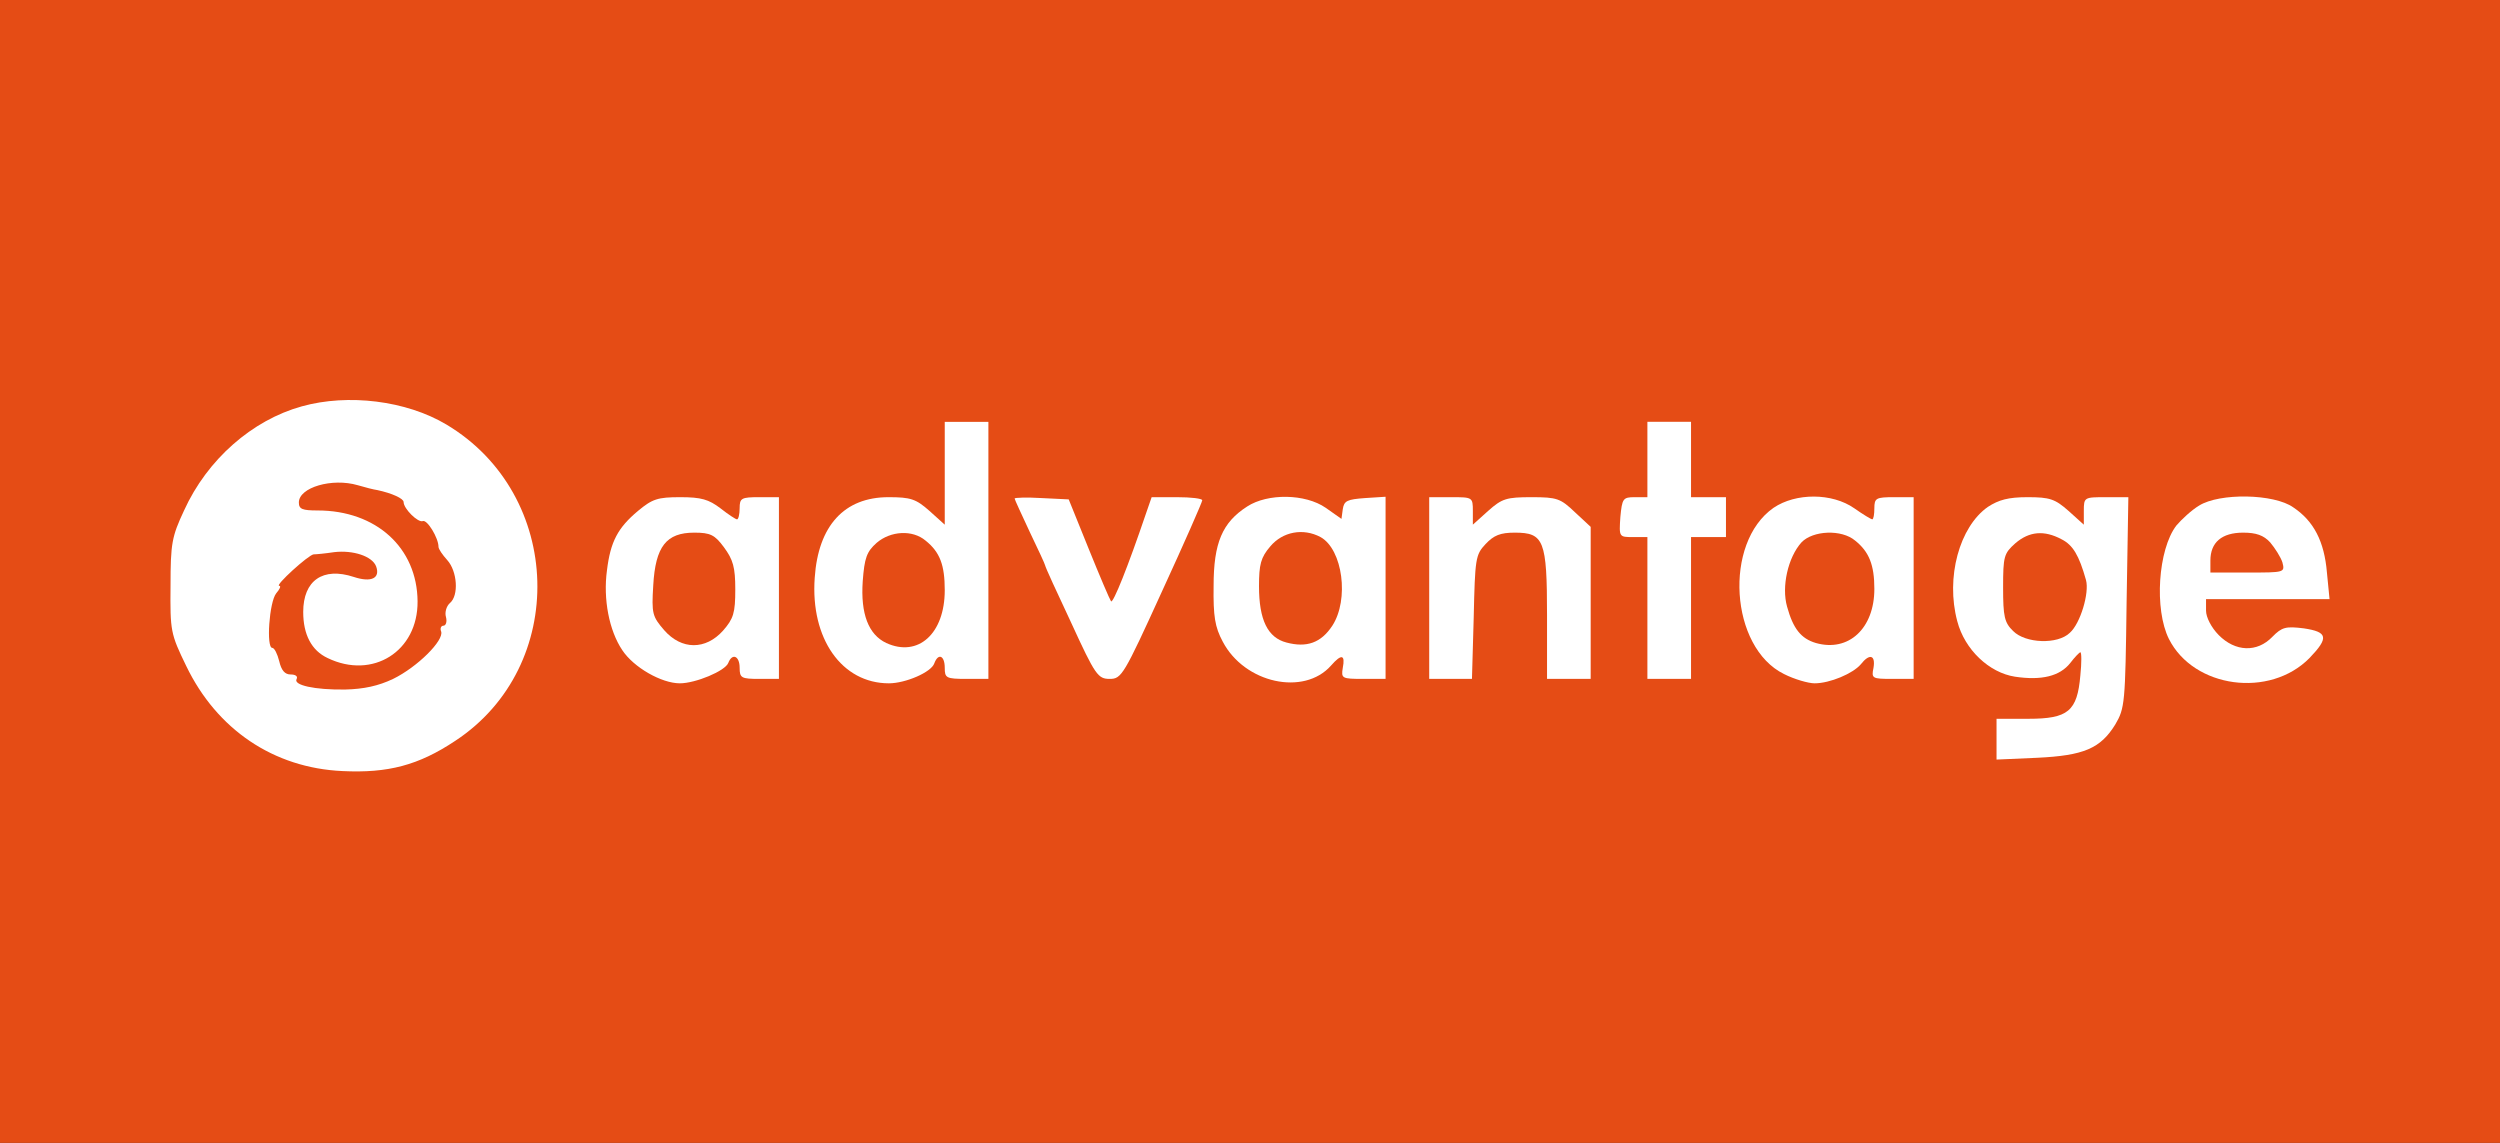
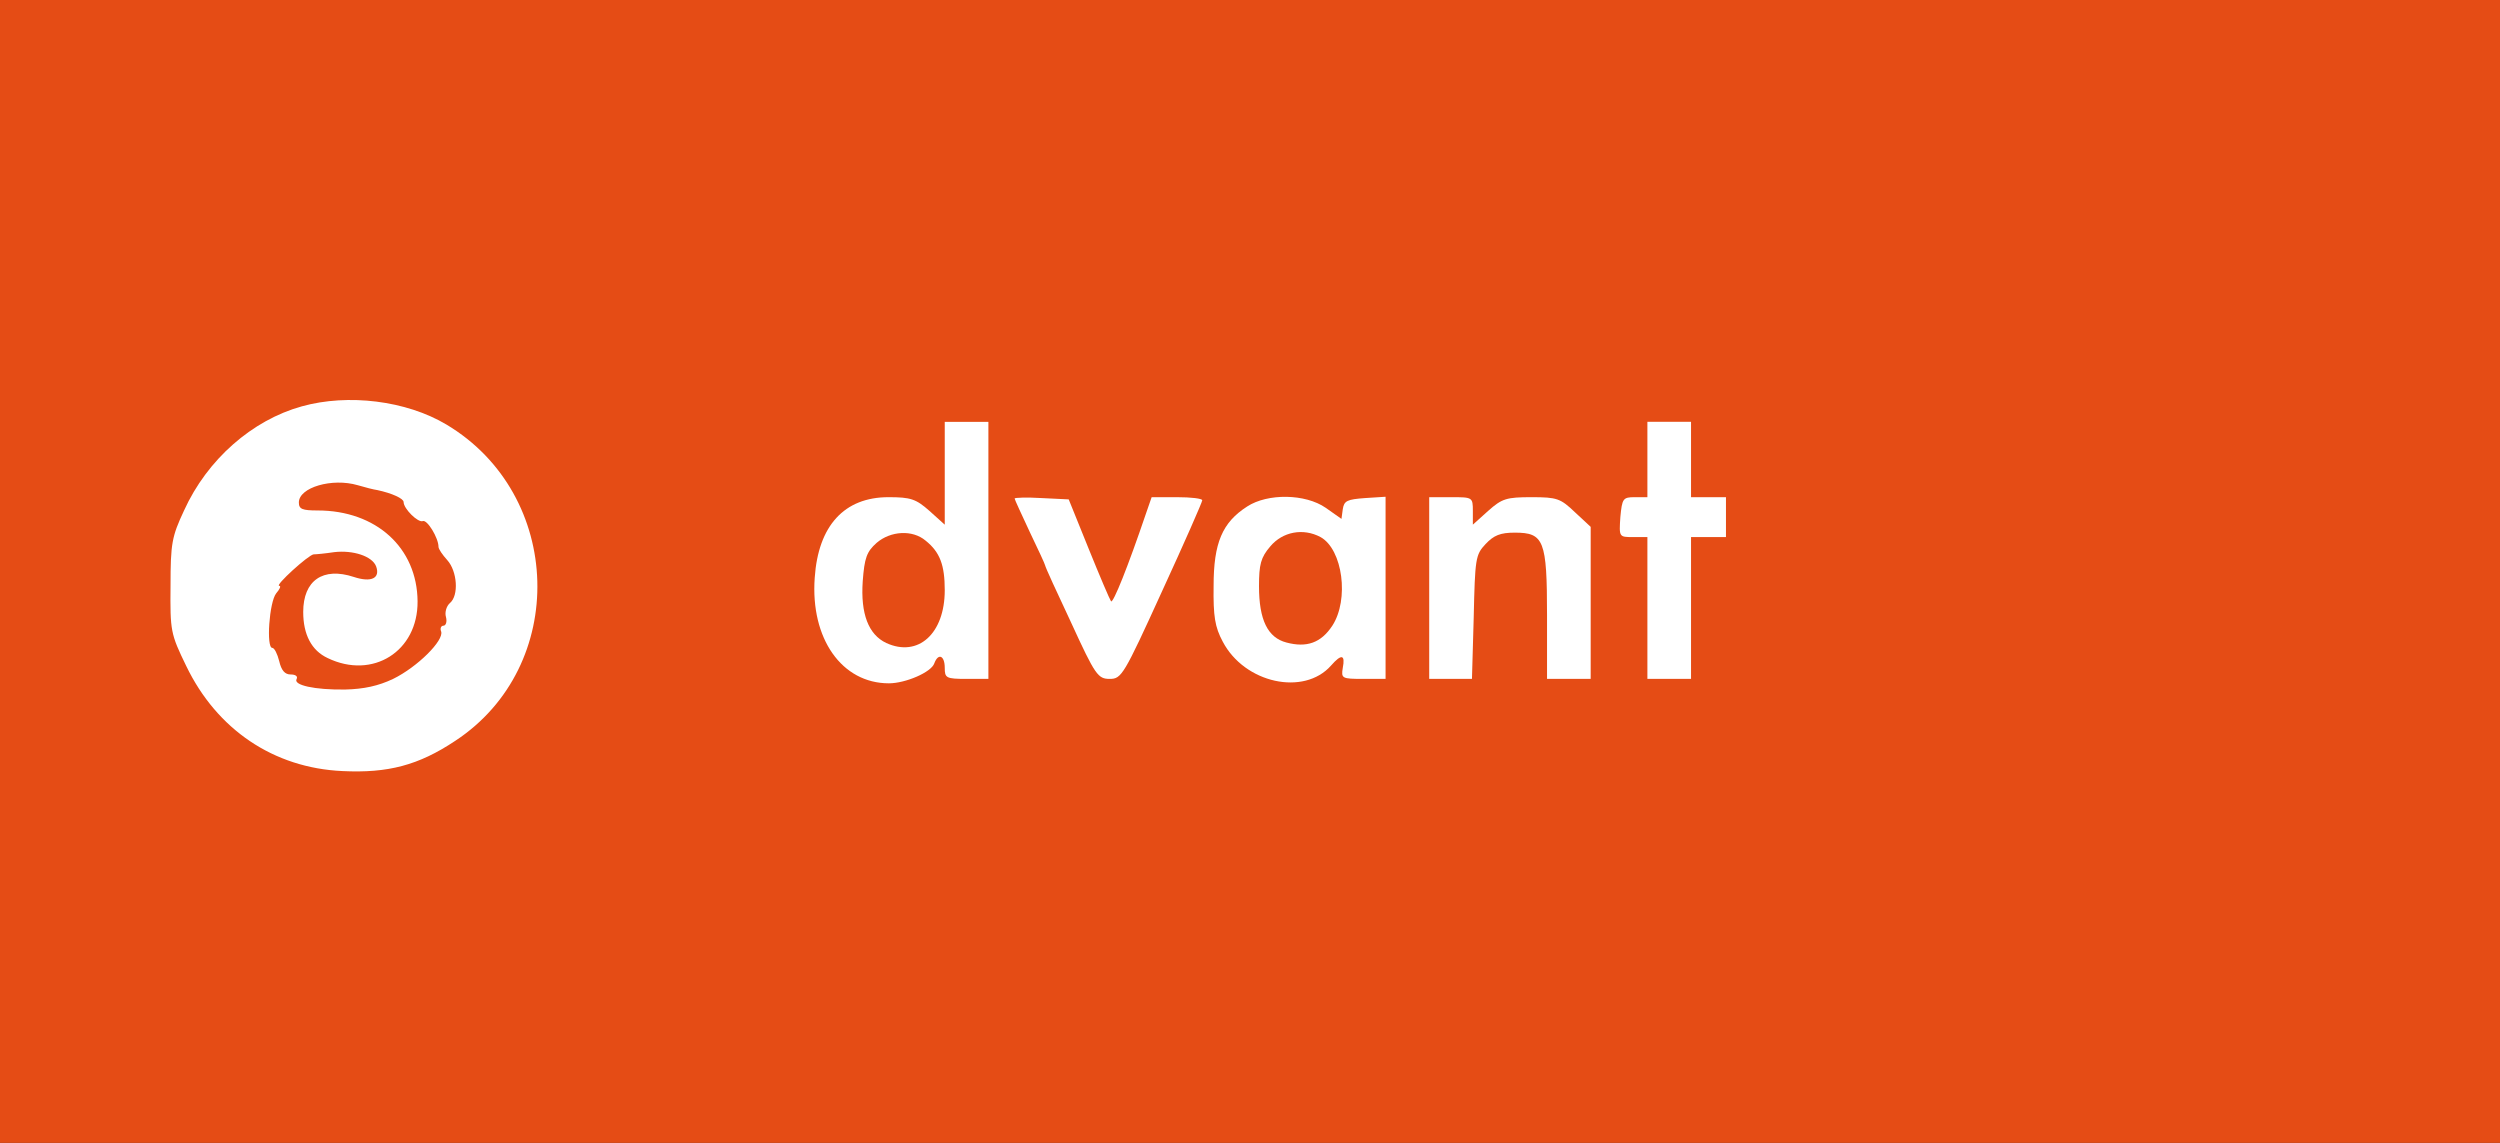
<svg xmlns="http://www.w3.org/2000/svg" width="70" height="32" viewBox="0 0 70 32" fill="none">
  <rect x="0" y="0" width="70" height="32" fill="#333333" stroke="none" />
  <path d="M0.497 0.497H69.503V31.503H0.497V0.497Z" fill="#E54C15" stroke="#E54C15" stroke-width="0.994" />
  <path fill-rule="evenodd" clip-rule="evenodd" d="M5.154 14.293C5.802 12.866 7.06 11.762 8.454 11.377C9.749 11.017 11.374 11.216 12.498 11.886C15.786 13.847 15.92 18.662 12.743 20.746C11.716 21.429 10.861 21.652 9.59 21.59C7.659 21.503 6.071 20.424 5.215 18.649C4.775 17.743 4.763 17.669 4.775 16.403C4.775 15.212 4.812 15.025 5.154 14.293ZM11.301 14.057C11.301 13.958 10.971 13.809 10.568 13.723C10.47 13.71 10.225 13.648 10.018 13.586C9.297 13.375 8.368 13.648 8.368 14.07C8.368 14.256 8.466 14.293 8.893 14.293C10.531 14.293 11.68 15.336 11.692 16.837C11.704 18.24 10.433 19.034 9.175 18.426C8.722 18.215 8.49 17.768 8.49 17.135C8.49 16.254 9.04 15.869 9.908 16.155C10.396 16.316 10.653 16.192 10.531 15.857C10.421 15.572 9.883 15.398 9.358 15.46C9.113 15.497 8.857 15.522 8.783 15.522C8.637 15.534 7.684 16.403 7.818 16.403C7.879 16.403 7.83 16.502 7.733 16.614C7.537 16.862 7.452 18.14 7.623 18.14C7.684 18.14 7.769 18.314 7.818 18.513C7.879 18.773 7.977 18.885 8.136 18.885C8.27 18.885 8.344 18.934 8.307 19.009C8.197 19.183 8.808 19.319 9.663 19.307C10.189 19.294 10.592 19.207 11.008 19.009C11.692 18.674 12.437 17.929 12.352 17.681C12.315 17.594 12.352 17.52 12.413 17.52C12.486 17.52 12.523 17.408 12.486 17.272C12.45 17.148 12.498 16.974 12.596 16.887C12.853 16.676 12.804 15.993 12.523 15.683C12.388 15.534 12.278 15.373 12.278 15.311C12.278 15.063 11.961 14.541 11.838 14.591C11.704 14.641 11.301 14.244 11.301 14.057Z" fill="white" />
  <path fill-rule="evenodd" clip-rule="evenodd" d="M26.453 14.691V13.251V11.812H27.064H27.675V15.41V19.009H27.064C26.49 19.009 26.453 18.984 26.453 18.699C26.453 18.352 26.27 18.277 26.16 18.575C26.075 18.823 25.354 19.133 24.889 19.133C23.57 19.133 22.69 17.88 22.812 16.18C22.91 14.716 23.643 13.921 24.877 13.921C25.5 13.921 25.647 13.971 26.026 14.306L26.453 14.691ZM26.453 16.527C26.453 15.82 26.319 15.46 25.916 15.137C25.549 14.827 24.938 14.864 24.547 15.199C24.266 15.448 24.205 15.621 24.156 16.279C24.095 17.185 24.315 17.768 24.816 18.004C25.708 18.413 26.453 17.743 26.453 16.527Z" fill="white" />
  <path d="M46.127 12.866V13.921H45.773C45.443 13.921 45.419 13.958 45.37 14.479C45.333 15.038 45.333 15.038 45.724 15.038H46.127V17.023V19.009H46.739H47.349V17.023V15.038H47.838H48.327V14.479V13.921H47.838H47.349V12.866V11.811H46.739H46.127V12.866Z" fill="white" />
-   <path fill-rule="evenodd" clip-rule="evenodd" d="M16.995 15.969C17.093 15.162 17.301 14.777 17.863 14.306C18.266 13.971 18.413 13.921 19.048 13.921C19.635 13.921 19.843 13.983 20.172 14.232C20.392 14.405 20.6 14.542 20.637 14.542C20.674 14.542 20.71 14.405 20.71 14.232C20.71 13.946 20.759 13.921 21.26 13.921H21.81V16.465V19.009H21.26C20.759 19.009 20.71 18.984 20.71 18.699C20.71 18.364 20.502 18.277 20.392 18.562C20.307 18.786 19.476 19.133 19.036 19.133C18.523 19.133 17.741 18.687 17.423 18.203C17.056 17.657 16.885 16.776 16.995 15.969ZM20.588 16.503C20.588 15.882 20.527 15.671 20.27 15.323C20.014 14.976 19.891 14.914 19.439 14.914C18.657 14.914 18.352 15.299 18.291 16.391C18.242 17.185 18.266 17.259 18.596 17.644C19.085 18.203 19.757 18.203 20.246 17.657C20.539 17.322 20.588 17.16 20.588 16.503Z" fill="white" />
  <path d="M28.409 13.958C28.409 13.983 28.604 14.405 28.836 14.901C29.069 15.385 29.264 15.807 29.264 15.832C29.264 15.869 29.594 16.589 29.997 17.445C30.669 18.91 30.743 19.009 31.073 19.009C31.403 19.009 31.464 18.91 32.539 16.552C33.162 15.199 33.663 14.057 33.663 14.008C33.663 13.958 33.346 13.921 32.955 13.921H32.246L32.087 14.38C31.586 15.857 31.17 16.899 31.109 16.837C31.073 16.788 30.792 16.13 30.486 15.373L29.924 13.983L29.166 13.946C28.751 13.921 28.409 13.933 28.409 13.958Z" fill="white" />
  <path fill-rule="evenodd" clip-rule="evenodd" d="M33.981 16.403C33.981 15.199 34.225 14.628 34.922 14.181C35.496 13.809 36.547 13.822 37.121 14.219L37.561 14.529L37.598 14.256C37.635 14.02 37.72 13.983 38.221 13.946L38.796 13.909V16.453V19.009H38.172C37.574 19.009 37.549 18.996 37.598 18.699C37.671 18.326 37.561 18.302 37.268 18.637C36.51 19.493 34.849 19.133 34.237 17.966C34.018 17.557 33.969 17.259 33.981 16.403ZM37.305 17.52C37.781 16.788 37.598 15.385 36.975 15.038C36.486 14.777 35.912 14.889 35.569 15.298C35.301 15.609 35.252 15.807 35.252 16.415C35.252 17.358 35.496 17.855 36.022 17.991C36.584 18.14 36.987 18.004 37.305 17.52Z" fill="white" />
  <path d="M40.018 16.465V19.009H40.616H41.215L41.264 17.284C41.301 15.646 41.313 15.534 41.594 15.236C41.826 14.988 42.009 14.914 42.413 14.914C43.231 14.914 43.317 15.125 43.317 17.234V19.009H43.928H44.539V16.887V14.752L44.099 14.343C43.696 13.958 43.598 13.921 42.889 13.921C42.181 13.921 42.058 13.958 41.667 14.306L41.24 14.69V14.306C41.24 13.921 41.227 13.921 40.629 13.921H40.018V16.465Z" fill="white" />
-   <path fill-rule="evenodd" clip-rule="evenodd" d="M49.952 18.873C48.437 18.128 48.254 15.199 49.659 14.219C50.282 13.797 51.297 13.797 51.92 14.232C52.164 14.405 52.396 14.542 52.421 14.542C52.458 14.542 52.482 14.405 52.482 14.232C52.482 13.946 52.531 13.921 53.032 13.921H53.582V16.465V19.009H52.983C52.421 19.009 52.396 18.997 52.458 18.699C52.519 18.339 52.347 18.289 52.103 18.6C51.883 18.86 51.236 19.133 50.808 19.133C50.637 19.133 50.246 19.022 49.952 18.873ZM52.482 16.49C52.482 15.82 52.335 15.448 51.944 15.137C51.565 14.815 50.759 14.852 50.441 15.187C50.062 15.609 49.879 16.428 50.038 16.986C50.209 17.607 50.429 17.88 50.844 18.004C51.761 18.265 52.482 17.595 52.482 16.49Z" fill="white" />
-   <path fill-rule="evenodd" clip-rule="evenodd" d="M54.804 17.396C54.474 16.167 54.865 14.752 55.659 14.194C55.965 13.995 56.233 13.921 56.771 13.921C57.394 13.921 57.541 13.971 57.92 14.306L58.347 14.691V14.306C58.347 13.921 58.36 13.921 58.971 13.921H59.594L59.545 16.862C59.508 19.704 59.496 19.828 59.227 20.287C58.812 20.957 58.347 21.156 57.04 21.218L55.903 21.268V20.697V20.126H56.795C57.907 20.126 58.164 19.915 58.25 18.91C58.286 18.562 58.286 18.264 58.25 18.264C58.225 18.264 58.091 18.401 57.969 18.562C57.675 18.935 57.162 19.059 56.417 18.947C55.696 18.835 55.011 18.19 54.804 17.396ZM58.408 16.242C58.213 15.547 58.042 15.261 57.724 15.1C57.235 14.839 56.82 14.877 56.429 15.212C56.111 15.497 56.087 15.572 56.087 16.453C56.087 17.259 56.123 17.433 56.368 17.669C56.71 18.016 57.614 18.053 57.956 17.718C58.25 17.458 58.506 16.602 58.408 16.242Z" fill="white" />
-   <path fill-rule="evenodd" clip-rule="evenodd" d="M60.938 14.715C61.085 14.542 61.366 14.281 61.574 14.157C62.148 13.797 63.675 13.822 64.213 14.207C64.787 14.591 65.081 15.162 65.154 16.031L65.227 16.775H63.492L61.769 16.775V17.098C61.769 17.284 61.916 17.57 62.123 17.781C62.588 18.252 63.199 18.277 63.627 17.83C63.895 17.557 64.005 17.532 64.506 17.594C65.178 17.694 65.215 17.855 64.665 18.426C63.553 19.555 61.427 19.27 60.73 17.892C60.315 17.061 60.425 15.386 60.938 14.715ZM63.907 15.745C63.859 15.597 63.7 15.348 63.565 15.187C63.382 14.988 63.174 14.914 62.808 14.914C62.209 14.914 61.891 15.187 61.891 15.696V16.031L62.942 16.031C63.969 16.031 63.981 16.031 63.907 15.745Z" fill="white" />
</svg>